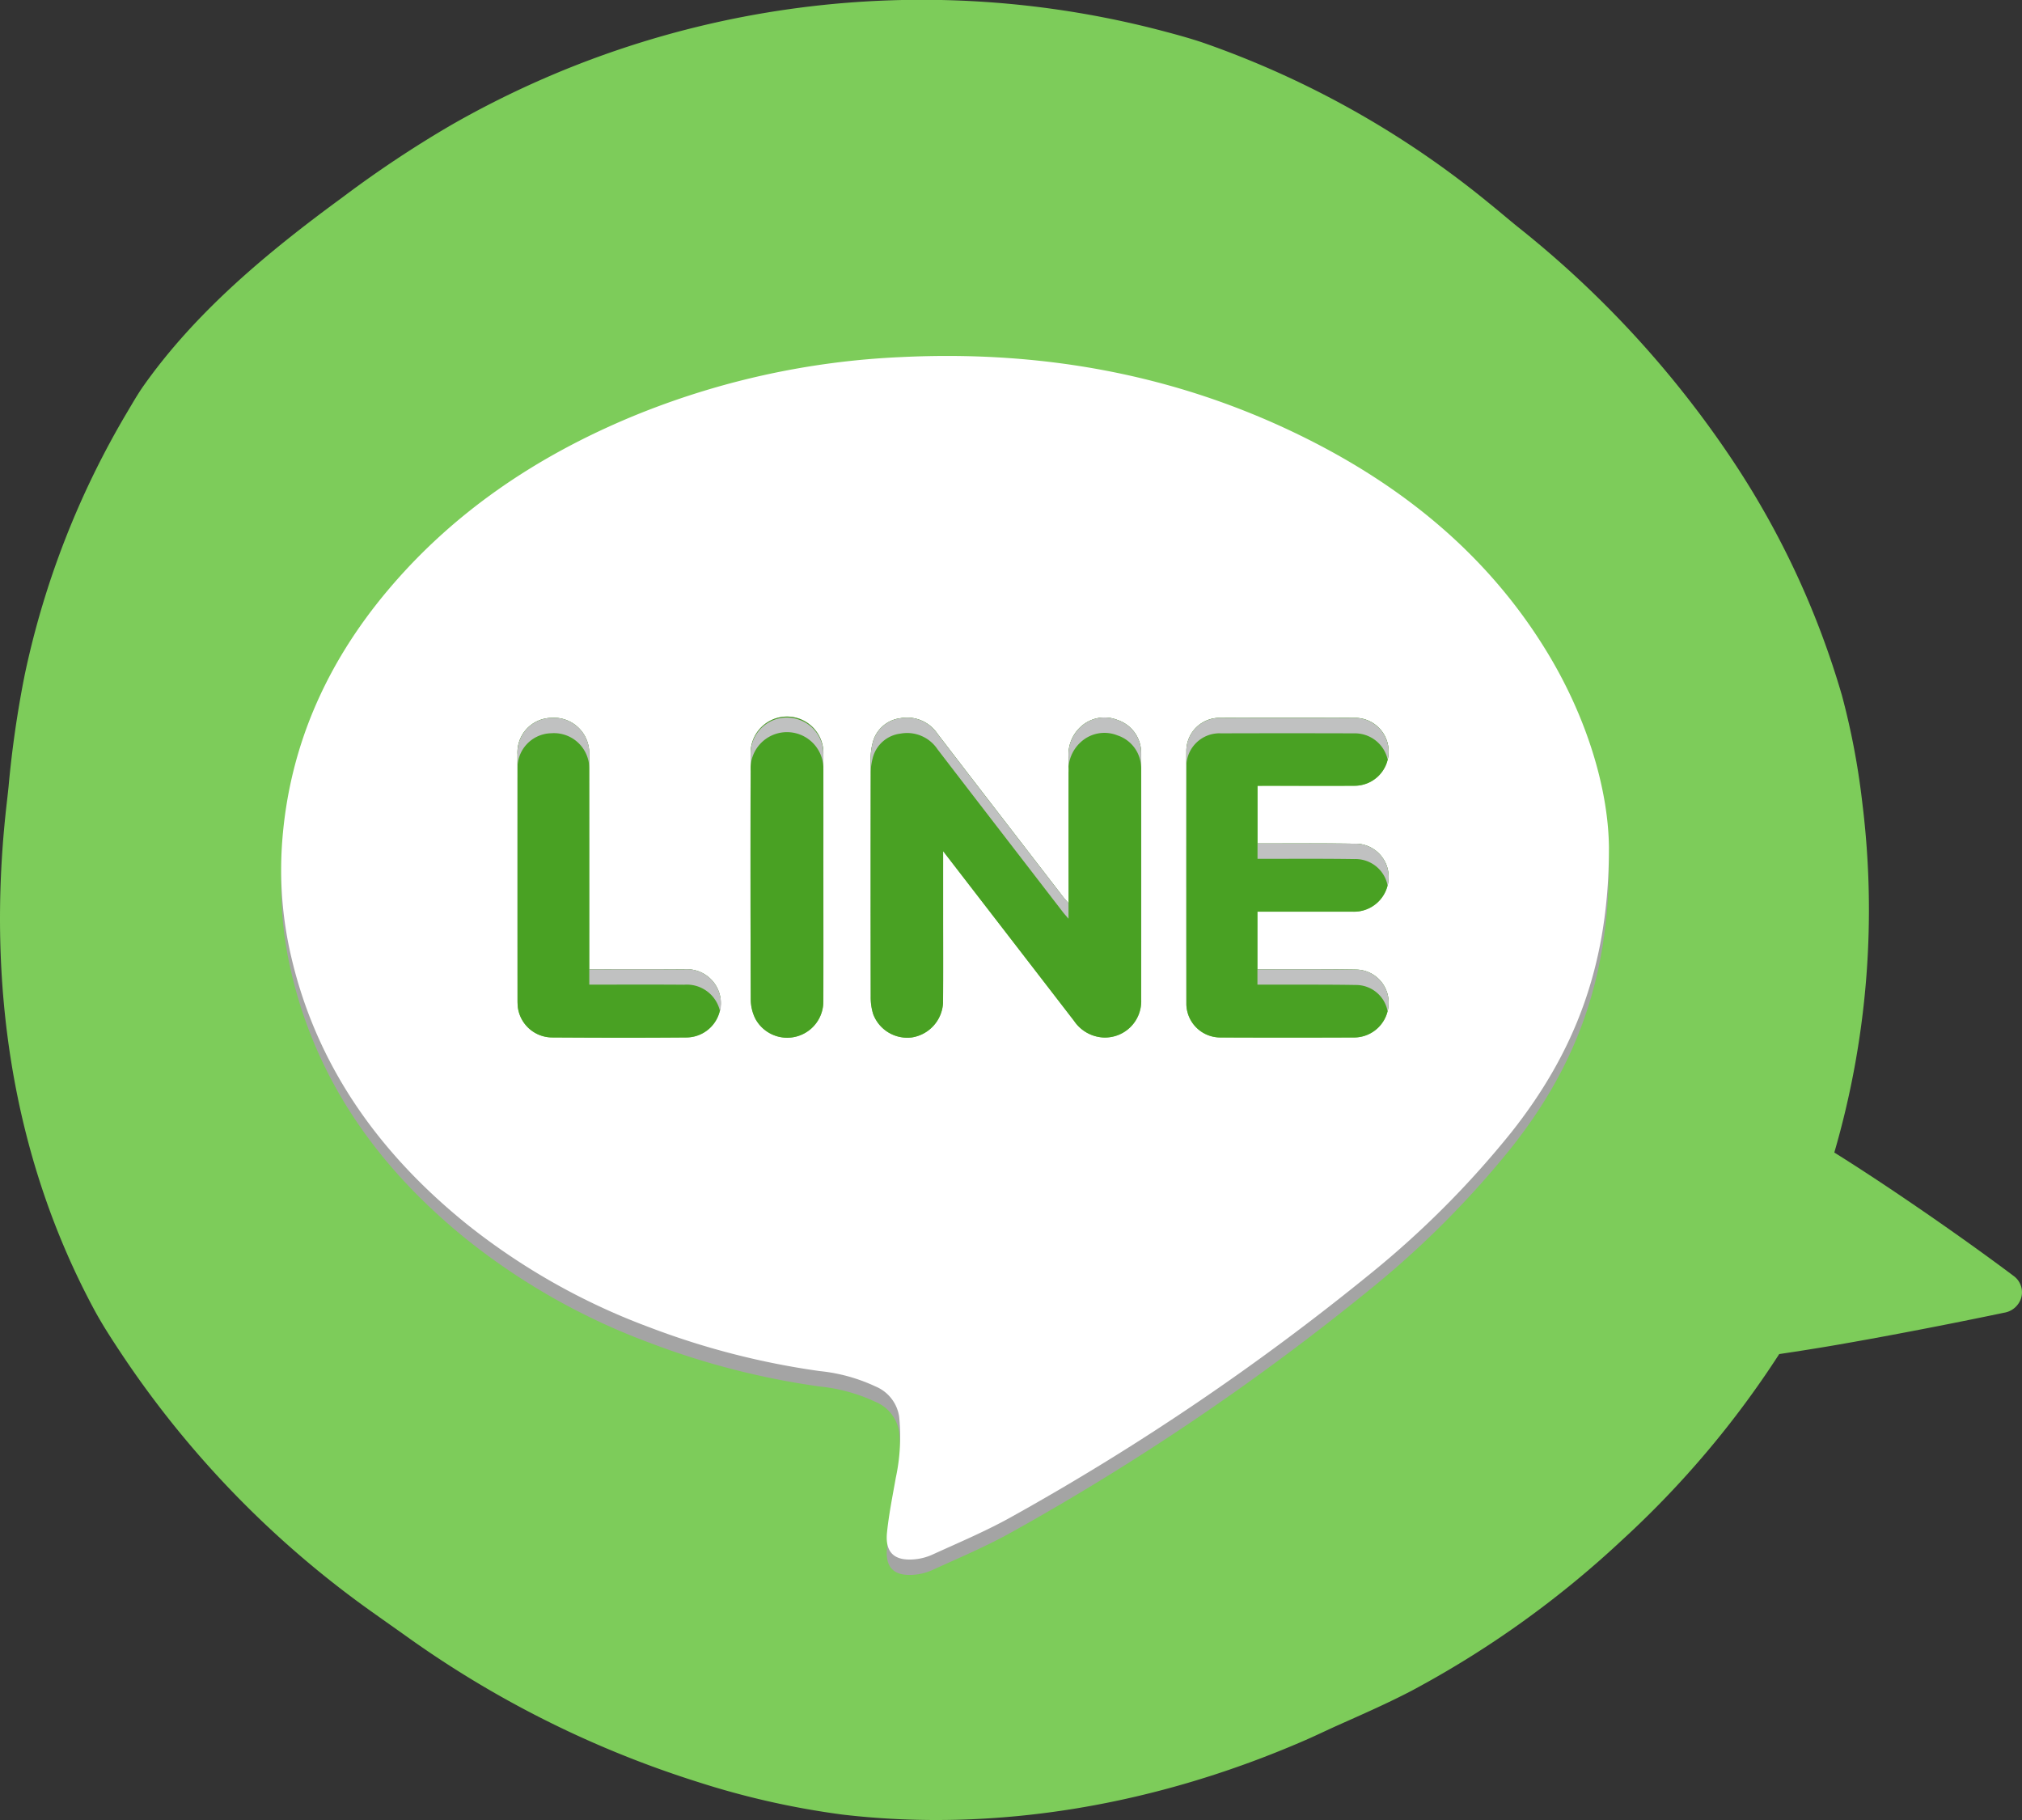
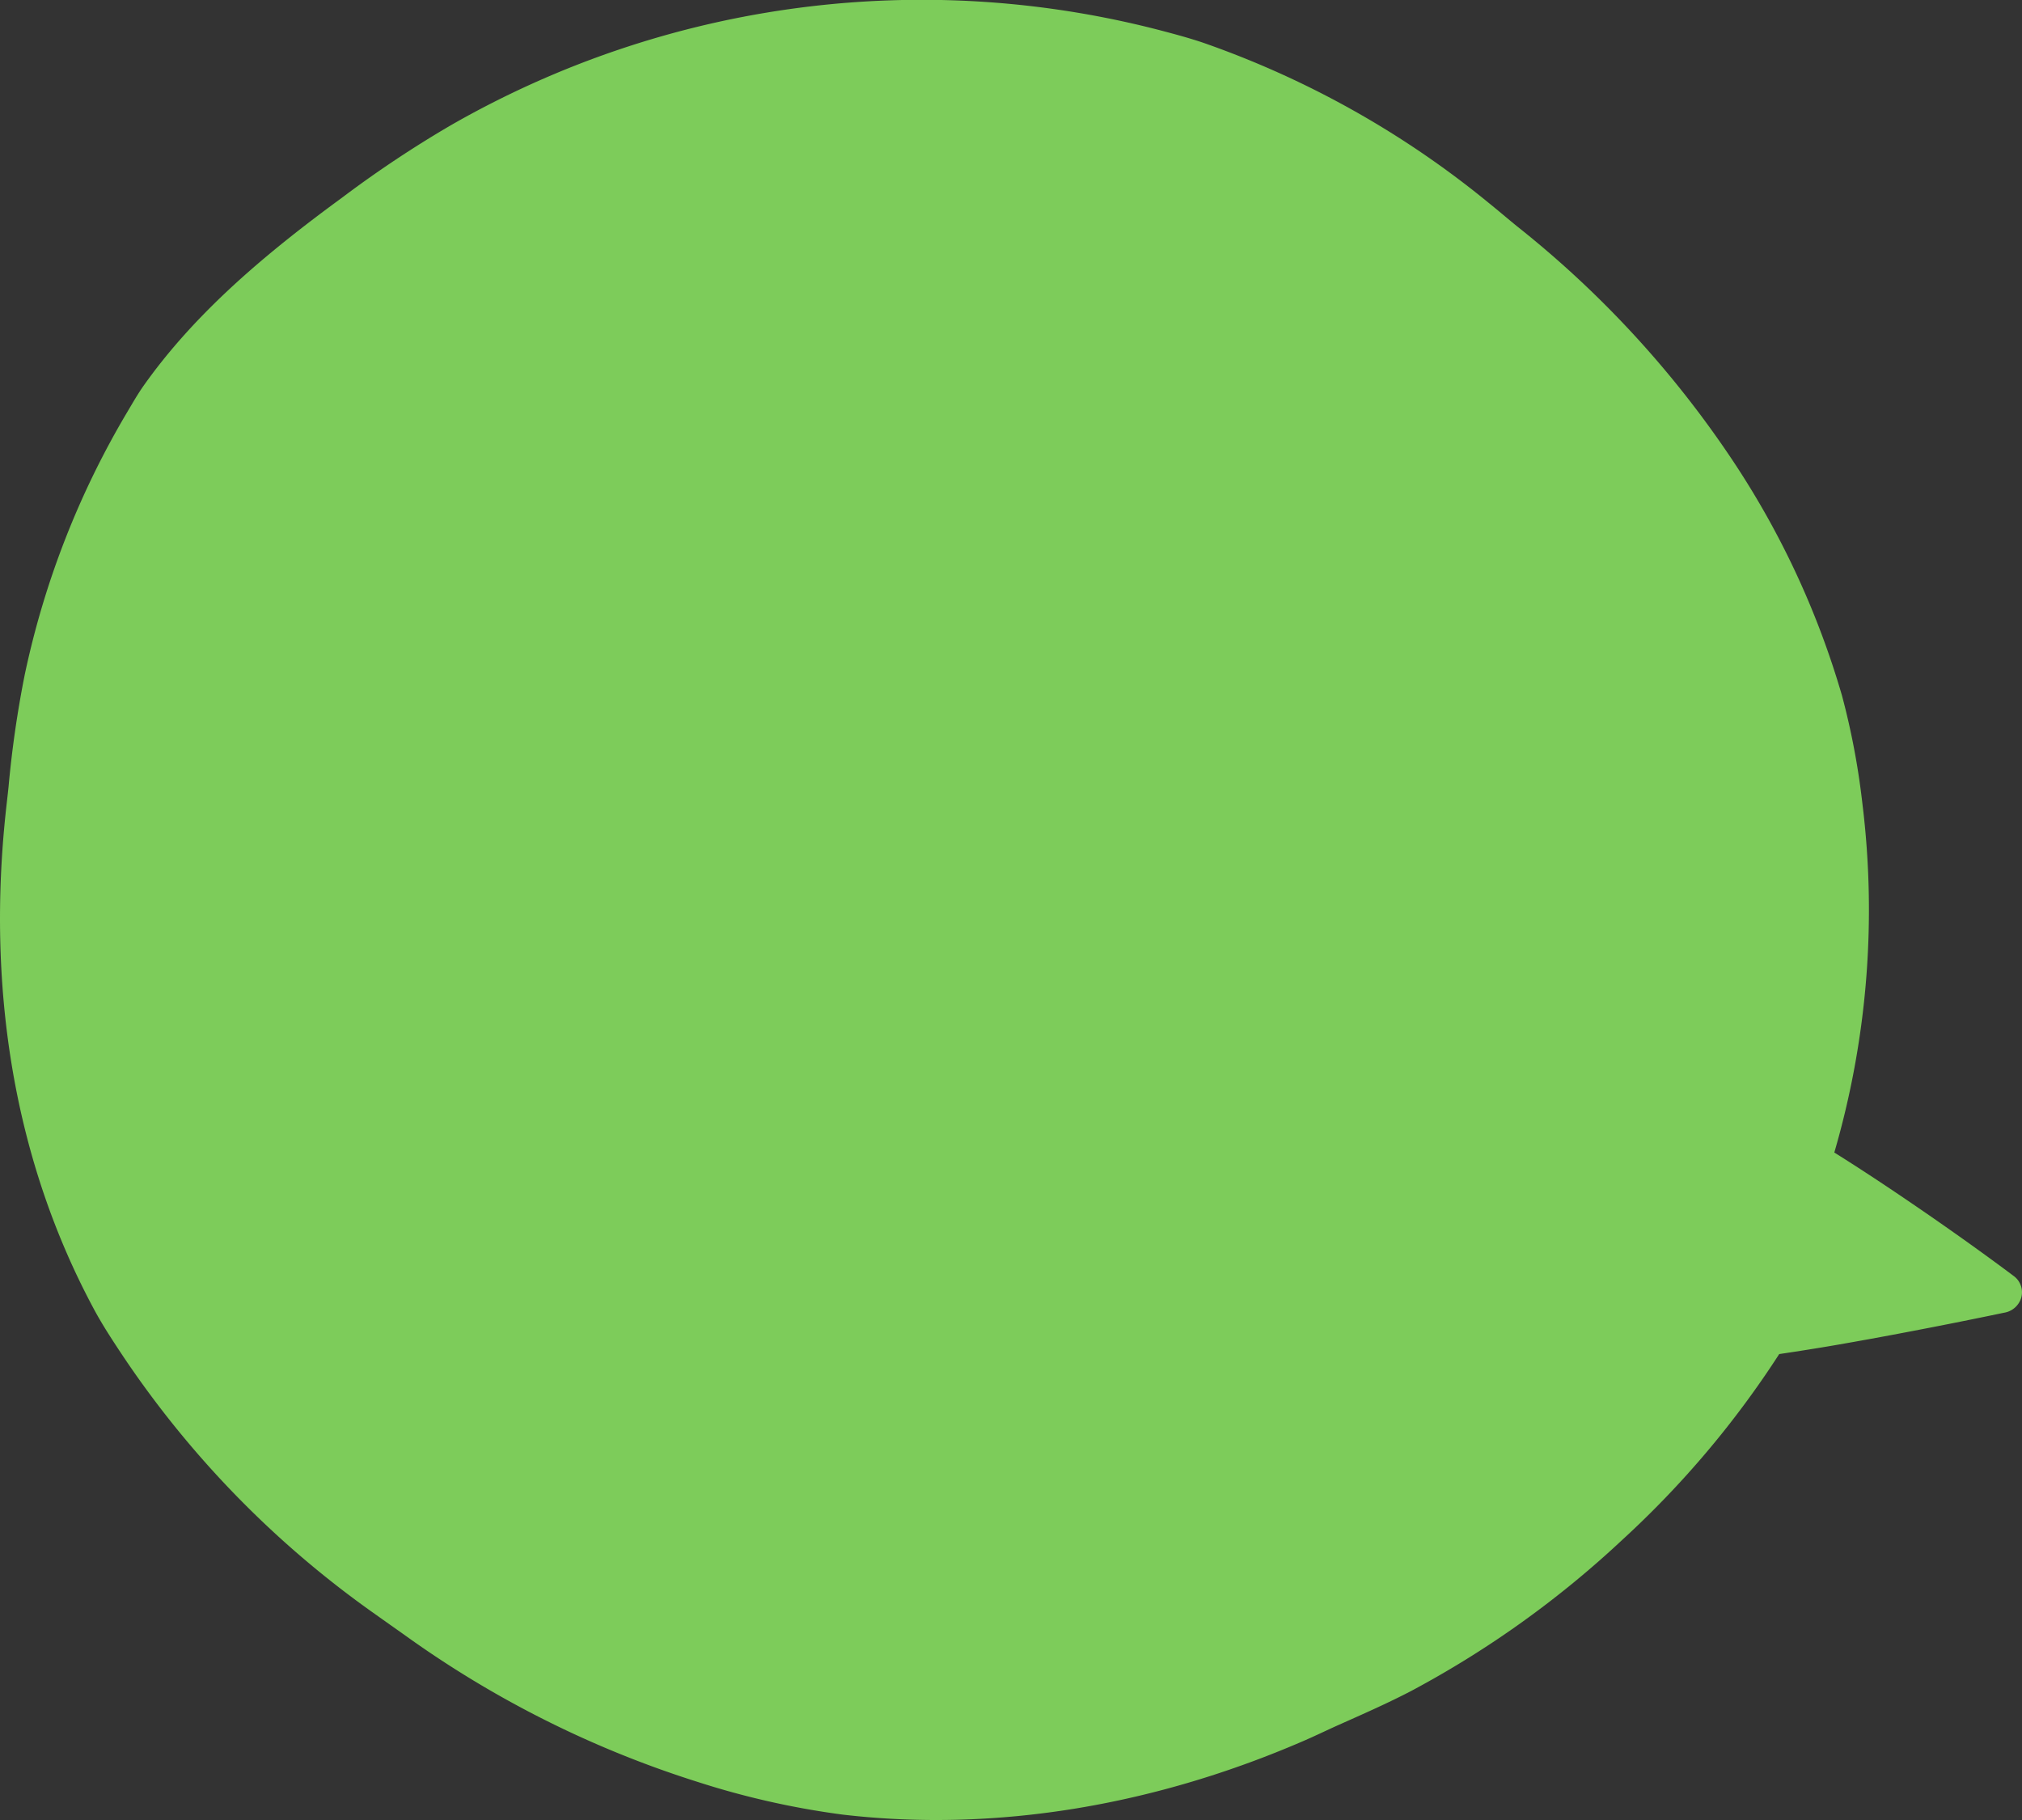
<svg xmlns="http://www.w3.org/2000/svg" id="グループ_128" data-name="グループ 128" width="250" height="225" viewBox="0 0 250 225">
  <rect x="0" y="0" width="250" height="225" fill="#333333" stroke="none" />
  <defs>
    <clipPath id="clip-path">
      <rect id="長方形_86" data-name="長方形 86" width="250" height="225" fill="none" />
    </clipPath>
    <clipPath id="clip-path-2">
-       <rect id="長方形_16" data-name="長方形 16" width="226.297" height="215.32" fill="none" />
-     </clipPath>
+       </clipPath>
    <clipPath id="clip-path-3">
      <rect id="長方形_14" data-name="長方形 14" width="164.17" height="148.798" fill="none" />
    </clipPath>
    <clipPath id="clip-path-4">
-       <rect id="長方形_15" data-name="長方形 15" width="107.707" height="36.35" fill="none" />
-     </clipPath>
+       </clipPath>
  </defs>
  <g id="グループ_39" data-name="グループ 39" clip-path="url(#clip-path)">
    <path id="パス_70" data-name="パス 70" d="M219.98,167.4c2.291-.342,4.714-.719,7.137-1.14,10.337-1.788,20.652-3.971,20.652-3.971a2.646,2.646,0,0,0,2.134-1.85,2.493,2.493,0,0,0-.848-2.63s-4.686-3.556-11.553-8.267c-3.185-2.186-6.827-4.629-10.709-7.06a107.267,107.267,0,0,0,3.47-43.159A91.8,91.8,0,0,0,227.744,86a105.444,105.444,0,0,0-13.313-28.765,126.369,126.369,0,0,0-26.893-29.282c-1.155-.941-2.282-1.908-3.436-2.837a115.8,115.8,0,0,0-35.4-19.853c-1.453-.488-2.933-.9-4.413-1.294A117.089,117.089,0,0,0,55.731,15.49a138.544,138.544,0,0,0-13.445,8.95c-9.367,6.849-18.137,14.2-24.537,23.254-.722,1.023-1.339,2.11-1.978,3.182A106.748,106.748,0,0,0,3.033,83.531,131.786,131.786,0,0,0,1.056,97.268c-.117,1.145-.261,2.291-.378,3.439-2.11,20.262.488,41.678,10.924,61.118,1.112,2.072,2.423,4.05,3.75,6.043a122.233,122.233,0,0,0,31.026,31.681c1.216.868,2.435,1.724,3.648,2.583A127.844,127.844,0,0,0,86.26,220.293a101.548,101.548,0,0,0,17.935,4.041c19.231,2.244,38.983-1.262,57.252-9.231,1.321-.576,2.613-1.207,3.937-1.8,3.046-1.362,6.133-2.709,9.139-4.278a122.525,122.525,0,0,0,26.039-18.643A117.82,117.82,0,0,0,219.98,167.4" transform="translate(0.001 0)" fill="#7dcc5a" fill-rule="evenodd" />
    <g id="グループ_96" data-name="グループ 96" transform="translate(3.693 9.68)">
      <g id="グループ_29" data-name="グループ 29" transform="translate(0)">
        <g id="グループ_28" data-name="グループ 28" clip-path="url(#clip-path-2)">
          <g id="グループ_24" data-name="グループ 24" transform="translate(31.067 36.228)" style="mix-blend-mode: multiply;isolation: isolate">
            <g id="グループ_23" data-name="グループ 23">
              <g id="グループ_22" data-name="グループ 22" clip-path="url(#clip-path-3)">
                <path id="パス_9" data-name="パス 9" d="M188.8,91.138c-.009,14.6-4.4,25.312-11.992,34.937A115.945,115.945,0,0,1,159.3,143.654a305.149,305.149,0,0,1-44.2,29.964c-3.2,1.806-6.63,3.241-9.99,4.777a6.9,6.9,0,0,1-2.535.584c-2.173.089-3.284-.925-3.033-3.354.233-2.255.687-4.489,1.082-6.729a24.131,24.131,0,0,0,.415-7.614,4.813,4.813,0,0,0-2.917-3.693,21.25,21.25,0,0,0-6.9-1.9,96.453,96.453,0,0,1-21.058-5.415,81.781,81.781,0,0,1-22.557-12.742c-10.9-8.8-18.577-19.585-21.719-33.031a47.113,47.113,0,0,1-1.127-14.26c.863-11.639,5.377-21.942,13.015-31.034,8.124-9.67,18.4-16.6,30.25-21.529a98.426,98.426,0,0,1,33.234-7.353c17.878-.877,34.86,2.295,50.7,10.349,12.228,6.213,22.276,14.7,29.26,26.231,4.993,8.242,7.559,17.131,7.583,24.228m-82.323.258c5.531,7.17,10.867,14.085,16.2,21a4.676,4.676,0,0,0,3.542,2.047,4.486,4.486,0,0,0,4.752-4.68q.009-15.079,0-30.164a5.943,5.943,0,0,0-.023-.733,4.251,4.251,0,0,0-2.889-3.666,4.32,4.32,0,0,0-4.6.868,4.649,4.649,0,0,0-1.468,3.7q-.011,8.36,0,16.712v1.378c-.342-.4-.522-.6-.687-.808L110.8,83.429q-2.509-3.26-5.011-6.52a4.523,4.523,0,0,0-4.569-1.936,4.033,4.033,0,0,0-3.385,2.818,7.57,7.57,0,0,0-.305,2.263q-.03,14.662,0,29.32a7.043,7.043,0,0,0,.3,2.167,4.5,4.5,0,0,0,4.8,2.9,4.566,4.566,0,0,0,3.842-4.264c.03-3.675.01-7.354.011-11.033Zm38.873-8.064h1.143c3.608,0,7.217.019,10.824,0a4.212,4.212,0,0,0,4.242-4.192,4.158,4.158,0,0,0-4.244-4.2q-8.284-.025-16.566,0a4.1,4.1,0,0,0-4.2,4q-.011,15.711,0,31.418a4.2,4.2,0,0,0,4.234,4.095q8.281.023,16.565,0a4.271,4.271,0,0,0,4.2-4.045,4.072,4.072,0,0,0-4.038-4.347c-3.644-.064-7.289-.032-10.934-.042h-1.242V98.892H146.5c3.537,0,7.071.006,10.6,0a4.281,4.281,0,0,0,4.453-4.007,4.109,4.109,0,0,0-4.24-4.4c-3.569-.055-7.141-.025-10.71-.031h-1.254ZM62.729,106.01v-1.383q0-12.664,0-25.333a4.365,4.365,0,0,0-4.7-4.363,4.263,4.263,0,0,0-4.167,4.51q-.015,15.245,0,30.485c0,.245.018.488.034.736a4.306,4.306,0,0,0,4.161,3.781c5.6.029,11.195.042,16.792-.006a4.276,4.276,0,0,0,4.059-5.121,4.21,4.21,0,0,0-4.451-3.3c-3.859-.031-7.72-.01-11.721-.01m28.942-11.3q0-7.618,0-15.234a4.5,4.5,0,1,0-8.986.082q-.064,15.126.009,30.26a5.417,5.417,0,0,0,.573,2.314,4.47,4.47,0,0,0,8.4-2.08c.019-5.112.006-10.227.006-15.342" transform="translate(-24.632 -30.188)" fill="#a4a4a4" fill-rule="evenodd" />
              </g>
            </g>
          </g>
-           <path id="パス_10" data-name="パス 10" d="M188.8,89.552c-.009,14.6-4.4,25.312-11.992,34.937A116,116,0,0,1,159.3,142.068a305.042,305.042,0,0,1-44.2,29.963c-3.2,1.807-6.63,3.243-9.99,4.779a6.857,6.857,0,0,1-2.535.584c-2.173.09-3.284-.926-3.033-3.354.233-2.256.687-4.49,1.082-6.729a24.13,24.13,0,0,0,.415-7.614A4.811,4.811,0,0,0,98.119,156a21.252,21.252,0,0,0-6.9-1.9,96.455,96.455,0,0,1-21.058-5.416A81.75,81.75,0,0,1,47.607,135.95c-10.9-8.8-18.577-19.585-21.719-33.029a47.129,47.129,0,0,1-1.127-14.263c.863-11.637,5.377-21.942,13.015-31.032,8.124-9.67,18.4-16.6,30.25-21.53a98.453,98.453,0,0,1,33.234-7.352c17.878-.877,34.86,2.295,50.7,10.348,12.228,6.214,22.276,14.7,29.26,26.232,4.993,8.242,7.559,17.131,7.583,24.228m-82.323.258c5.531,7.17,10.867,14.086,16.2,21a4.664,4.664,0,0,0,3.542,2.044,4.482,4.482,0,0,0,4.752-4.677q.009-15.081,0-30.165a5.942,5.942,0,0,0-.023-.733,4.255,4.255,0,0,0-2.889-3.667,4.327,4.327,0,0,0-4.6.868,4.654,4.654,0,0,0-1.468,3.7q-.011,8.358,0,16.712v1.378c-.342-.4-.522-.594-.687-.808L110.8,81.843q-2.509-3.26-5.011-6.521a4.521,4.521,0,0,0-4.569-1.933A4.03,4.03,0,0,0,97.834,76.2a7.57,7.57,0,0,0-.305,2.263q-.03,14.664,0,29.321a7.041,7.041,0,0,0,.3,2.166,4.5,4.5,0,0,0,4.8,2.9,4.566,4.566,0,0,0,3.842-4.263c.03-3.676.01-7.355.011-11.035Zm38.873-8.063h1.143c3.608,0,7.217.018,10.824-.006a4.212,4.212,0,0,0,4.242-4.192,4.158,4.158,0,0,0-4.244-4.2q-8.284-.023-16.566,0a4.1,4.1,0,0,0-4.2,4q-.011,15.709,0,31.416a4.2,4.2,0,0,0,4.234,4.095q8.281.023,16.565,0a4.271,4.271,0,0,0,4.2-4.045,4.074,4.074,0,0,0-4.038-4.348c-3.644-.062-7.289-.031-10.934-.042h-1.242V97.306H146.5c3.537,0,7.071.006,10.6,0a4.282,4.282,0,0,0,4.453-4.008,4.108,4.108,0,0,0-4.24-4.395c-3.569-.056-7.141-.026-10.71-.032h-1.254ZM62.729,104.423v-1.381q0-12.664,0-25.333a4.364,4.364,0,0,0-4.7-4.362,4.261,4.261,0,0,0-4.167,4.51q-.015,15.241,0,30.485c0,.242.018.487.034.734a4.3,4.3,0,0,0,4.161,3.779c5.6.031,11.195.044,16.792,0a4.277,4.277,0,0,0,4.059-5.121,4.211,4.211,0,0,0-4.451-3.3c-3.859-.031-7.72-.011-11.721-.011m28.942-11.3q0-7.616,0-15.234a4.5,4.5,0,1,0-8.986.08q-.064,15.128.009,30.262a5.407,5.407,0,0,0,.573,2.313,4.469,4.469,0,0,0,8.4-2.08c.019-5.112.006-10.226.006-15.342" transform="translate(6.435 5.722)" fill="#fff" fill-rule="evenodd" />
          <path id="パス_11" data-name="パス 11" d="M91.383,82.36V90.1c0,3.681.019,7.36-.011,11.035a4.566,4.566,0,0,1-3.843,4.263,4.5,4.5,0,0,1-4.8-2.9,7,7,0,0,1-.3-2.166q-.026-14.658,0-29.32a7.6,7.6,0,0,1,.307-2.263,4.032,4.032,0,0,1,3.385-2.818,4.522,4.522,0,0,1,4.569,1.934q2.5,3.262,5.011,6.521l10.5,13.621c.164.212.345.407.686.807V87.442q0-8.358,0-16.711a4.658,4.658,0,0,1,1.468-3.7,4.325,4.325,0,0,1,4.6-.868,4.256,4.256,0,0,1,2.889,3.667,5.929,5.929,0,0,1,.021.733q0,15.085,0,30.165a4.481,4.481,0,0,1-4.751,4.677,4.661,4.661,0,0,1-3.542-2.044c-5.331-6.916-10.668-13.831-16.2-21" transform="translate(21.531 13.174)" fill="#49a123" fill-rule="evenodd" />
          <path id="パス_12" data-name="パス 12" d="M122.171,74.289v7.123h1.254c3.569,0,7.141-.025,10.71.031a4.109,4.109,0,0,1,4.24,4.395,4.282,4.282,0,0,1-4.454,4.008c-3.531.008-7.065,0-10.6,0H122.16v7.116H123.4c3.645.011,7.29-.019,10.934.043a4.074,4.074,0,0,1,4.039,4.348,4.273,4.273,0,0,1-4.2,4.045q-8.279.034-16.565,0a4.2,4.2,0,0,1-4.234-4.095q-.011-15.71,0-31.418a4.1,4.1,0,0,1,4.2-4q8.283-.023,16.566,0a4.158,4.158,0,0,1,4.243,4.2,4.212,4.212,0,0,1-4.24,4.193c-3.607.024-7.216,0-10.824,0Z" transform="translate(29.616 13.18)" fill="#49a123" fill-rule="evenodd" />
-           <path id="パス_13" data-name="パス 13" d="M56.677,96.964c4,0,7.861-.021,11.721.011a4.21,4.21,0,0,1,4.451,3.3,4.275,4.275,0,0,1-4.059,5.12c-5.6.048-11.193.036-16.792,0a4.3,4.3,0,0,1-4.161-3.779c-.018-.247-.034-.492-.034-.734q0-15.245,0-30.485a4.262,4.262,0,0,1,4.168-4.51,4.362,4.362,0,0,1,4.7,4.362q.013,12.663.005,25.333Z" transform="translate(12.487 13.181)" fill="#49a123" fill-rule="evenodd" />
+           <path id="パス_13" data-name="パス 13" d="M56.677,96.964c4,0,7.861-.021,11.721.011a4.21,4.21,0,0,1,4.451,3.3,4.275,4.275,0,0,1-4.059,5.12c-5.6.048-11.193.036-16.792,0a4.3,4.3,0,0,1-4.161-3.779c-.018-.247-.034-.492-.034-.734q0-15.245,0-30.485a4.262,4.262,0,0,1,4.168-4.51,4.362,4.362,0,0,1,4.7,4.362Z" transform="translate(12.487 13.181)" fill="#49a123" fill-rule="evenodd" />
          <path id="パス_14" data-name="パス 14" d="M79.652,85.675c0,5.116.013,10.229-.006,15.342a4.47,4.47,0,0,1-8.4,2.08,5.407,5.407,0,0,1-.572-2.313q-.053-15.132-.009-30.262a4.5,4.5,0,1,1,8.986-.08q.009,7.616,0,15.234" transform="translate(18.454 13.174)" fill="#49a123" fill-rule="evenodd" />
          <g id="グループ_27" data-name="グループ 27" transform="translate(60.287 79.021)" style="mix-blend-mode: multiply;isolation: isolate">
            <g id="グループ_26" data-name="グループ 26">
              <g id="グループ_25" data-name="グループ 25" clip-path="url(#clip-path-4)">
                <path id="パス_15" data-name="パス 15" d="M68.4,96.975c-3.859-.03-7.721-.011-11.721-.011V95.583q0-12.664,0-25.333a4.364,4.364,0,0,0-4.7-4.362,4.263,4.263,0,0,0-4.168,4.51q-.013,15.241,0,30.485v0q0-14.293,0-28.586a4.264,4.264,0,0,1,4.168-4.51,4.365,4.365,0,0,1,4.7,4.363q.011,12.664,0,25.333v1.382c4,0,7.861-.02,11.721.01a4.207,4.207,0,0,1,4.441,3.27,3.589,3.589,0,0,0,.01-1.877,4.212,4.212,0,0,0-4.451-3.3" transform="translate(-47.8 -65.839)" fill="#c0c1c1" />
                <path id="パス_16" data-name="パス 16" d="M89.526,87.962q0,2.047,0,4.093,0-3,0-6Z" transform="translate(-36.899 -61.803)" fill="#c0c1c1" />
-                 <path id="パス_17" data-name="パス 17" d="M117.566,67.8q8.284-.025,16.568,0a4.152,4.152,0,0,1,4.127,3.234,4.061,4.061,0,0,0,.116-.94,4.157,4.157,0,0,0-4.243-4.2q-8.284-.023-16.568,0a4.1,4.1,0,0,0-4.195,4v1.9a4.1,4.1,0,0,1,4.195-4" transform="translate(-30.67 -65.84)" fill="#c0c1c1" />
                <path id="パス_18" data-name="パス 18" d="M76.632,66.11a4.477,4.477,0,0,0-5.969,4.413q-.034,7.962-.023,15.924,0-7.01.023-14.019a4.5,4.5,0,1,1,8.988-.082q.008,6.833,0,13.669v-.338q0-7.616,0-15.234a4.445,4.445,0,0,0-3.018-4.332" transform="translate(-41.833 -65.847)" fill="#c0c1c1" />
                <path id="パス_19" data-name="パス 19" d="M132.311,78.855c-3.569-.056-7.141-.026-10.71-.031h-1.254v1.9H121.6c3.569,0,7.141-.024,10.71.031a4.049,4.049,0,0,1,4.133,3.316,3.628,3.628,0,0,0,.106-.824,4.108,4.108,0,0,0-4.239-4.395" transform="translate(-28.847 -63.252)" fill="#c0c1c1" />
                <path id="パス_20" data-name="パス 20" d="M132.514,91.825c-3.644-.061-7.288-.03-10.934-.041h-1.241v1.9h1.241c3.646.011,7.29-.02,10.934.043a3.981,3.981,0,0,1,3.926,3.276,3.679,3.679,0,0,0,.112-.834,4.073,4.073,0,0,0-4.038-4.348" transform="translate(-28.849 -60.658)" fill="#c0c1c1" />
                <path id="パス_21" data-name="パス 21" d="M112.963,66.163a4.322,4.322,0,0,0-4.6.868,4.654,4.654,0,0,0-1.468,3.7q-.011,8.358,0,16.711V88.82c-.342-.4-.522-.594-.687-.807L95.7,74.393q-2.509-3.26-5.011-6.521a4.519,4.519,0,0,0-4.569-1.933,4.03,4.03,0,0,0-3.385,2.817,7.558,7.558,0,0,0-.305,2.263q-.03,14.662,0,29.321v0q-.023-13.71,0-27.42a7.556,7.556,0,0,1,.305-2.263,4.033,4.033,0,0,1,3.385-2.818,4.519,4.519,0,0,1,4.569,1.935q2.5,3.26,5.011,6.521l10.5,13.62c.165.214.346.409.687.809V89.345q0-8.358,0-16.711a4.647,4.647,0,0,1,1.468-3.7,4.321,4.321,0,0,1,4.6-.869,4.252,4.252,0,0,1,2.89,3.667,3.484,3.484,0,0,1,.023.365V70.563a5.924,5.924,0,0,0-.023-.733,4.254,4.254,0,0,0-2.89-3.667" transform="translate(-38.756 -65.847)" fill="#c0c1c1" />
              </g>
            </g>
          </g>
        </g>
      </g>
    </g>
  </g>
</svg>